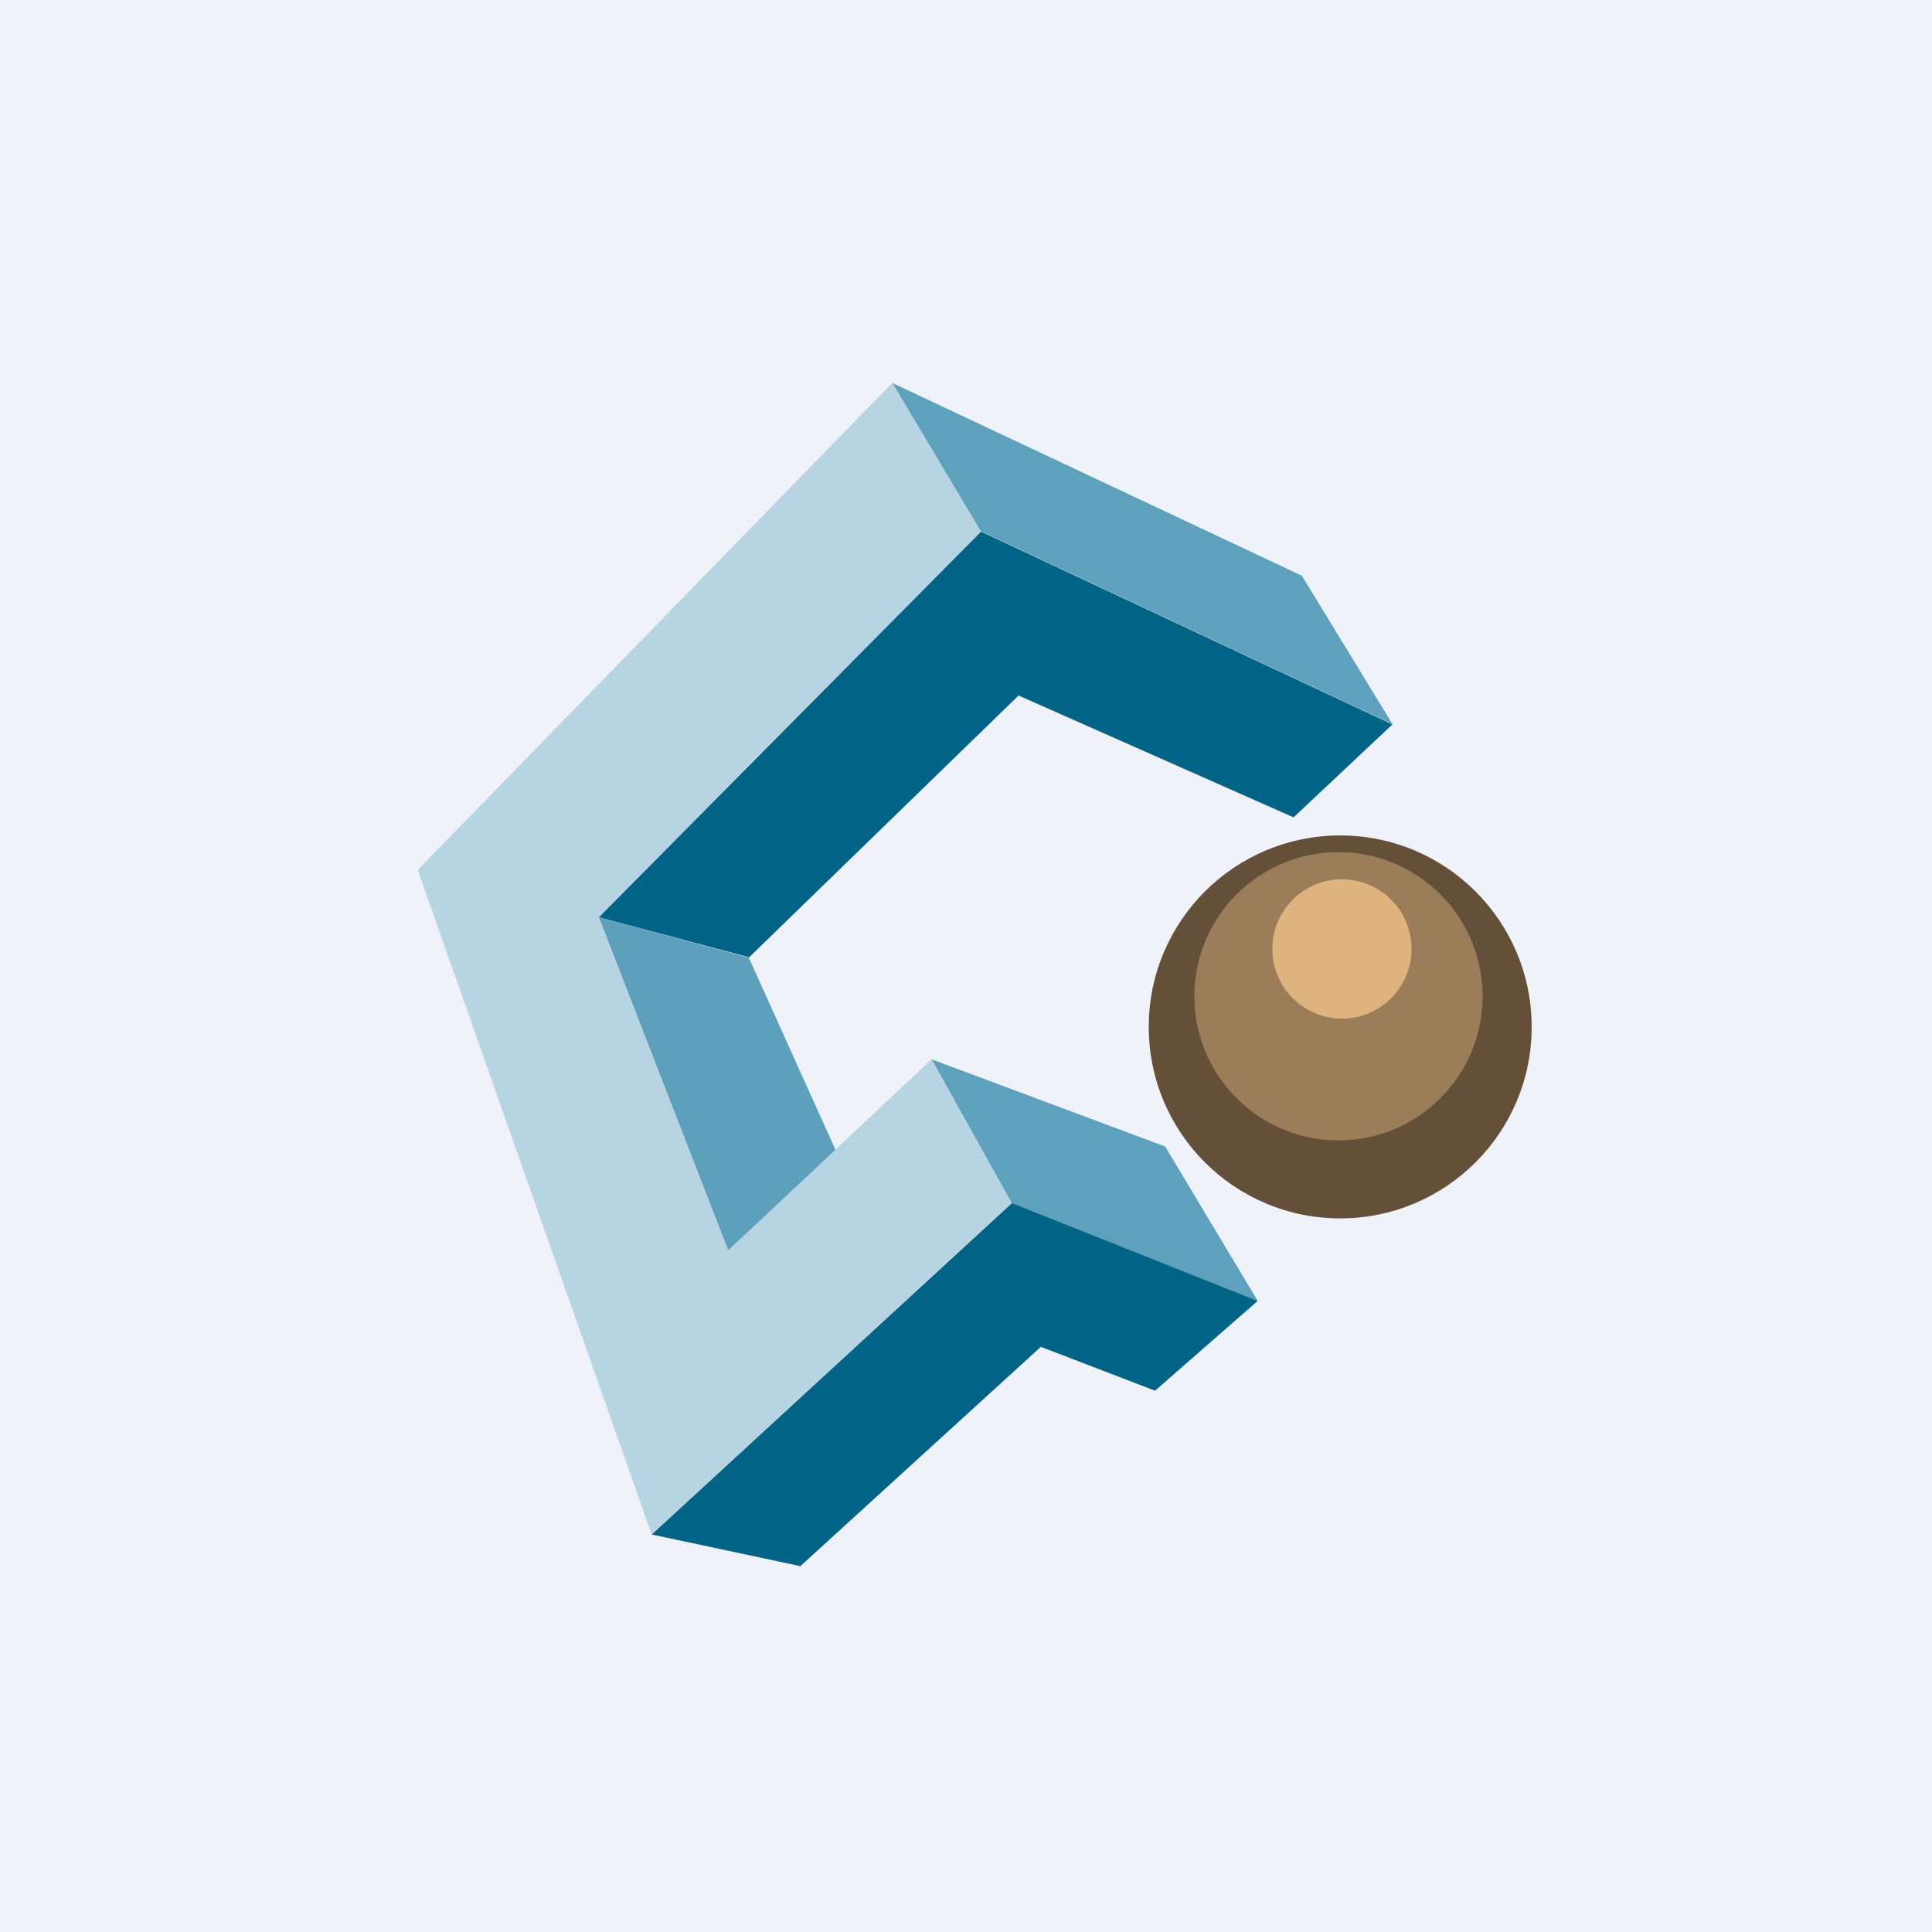
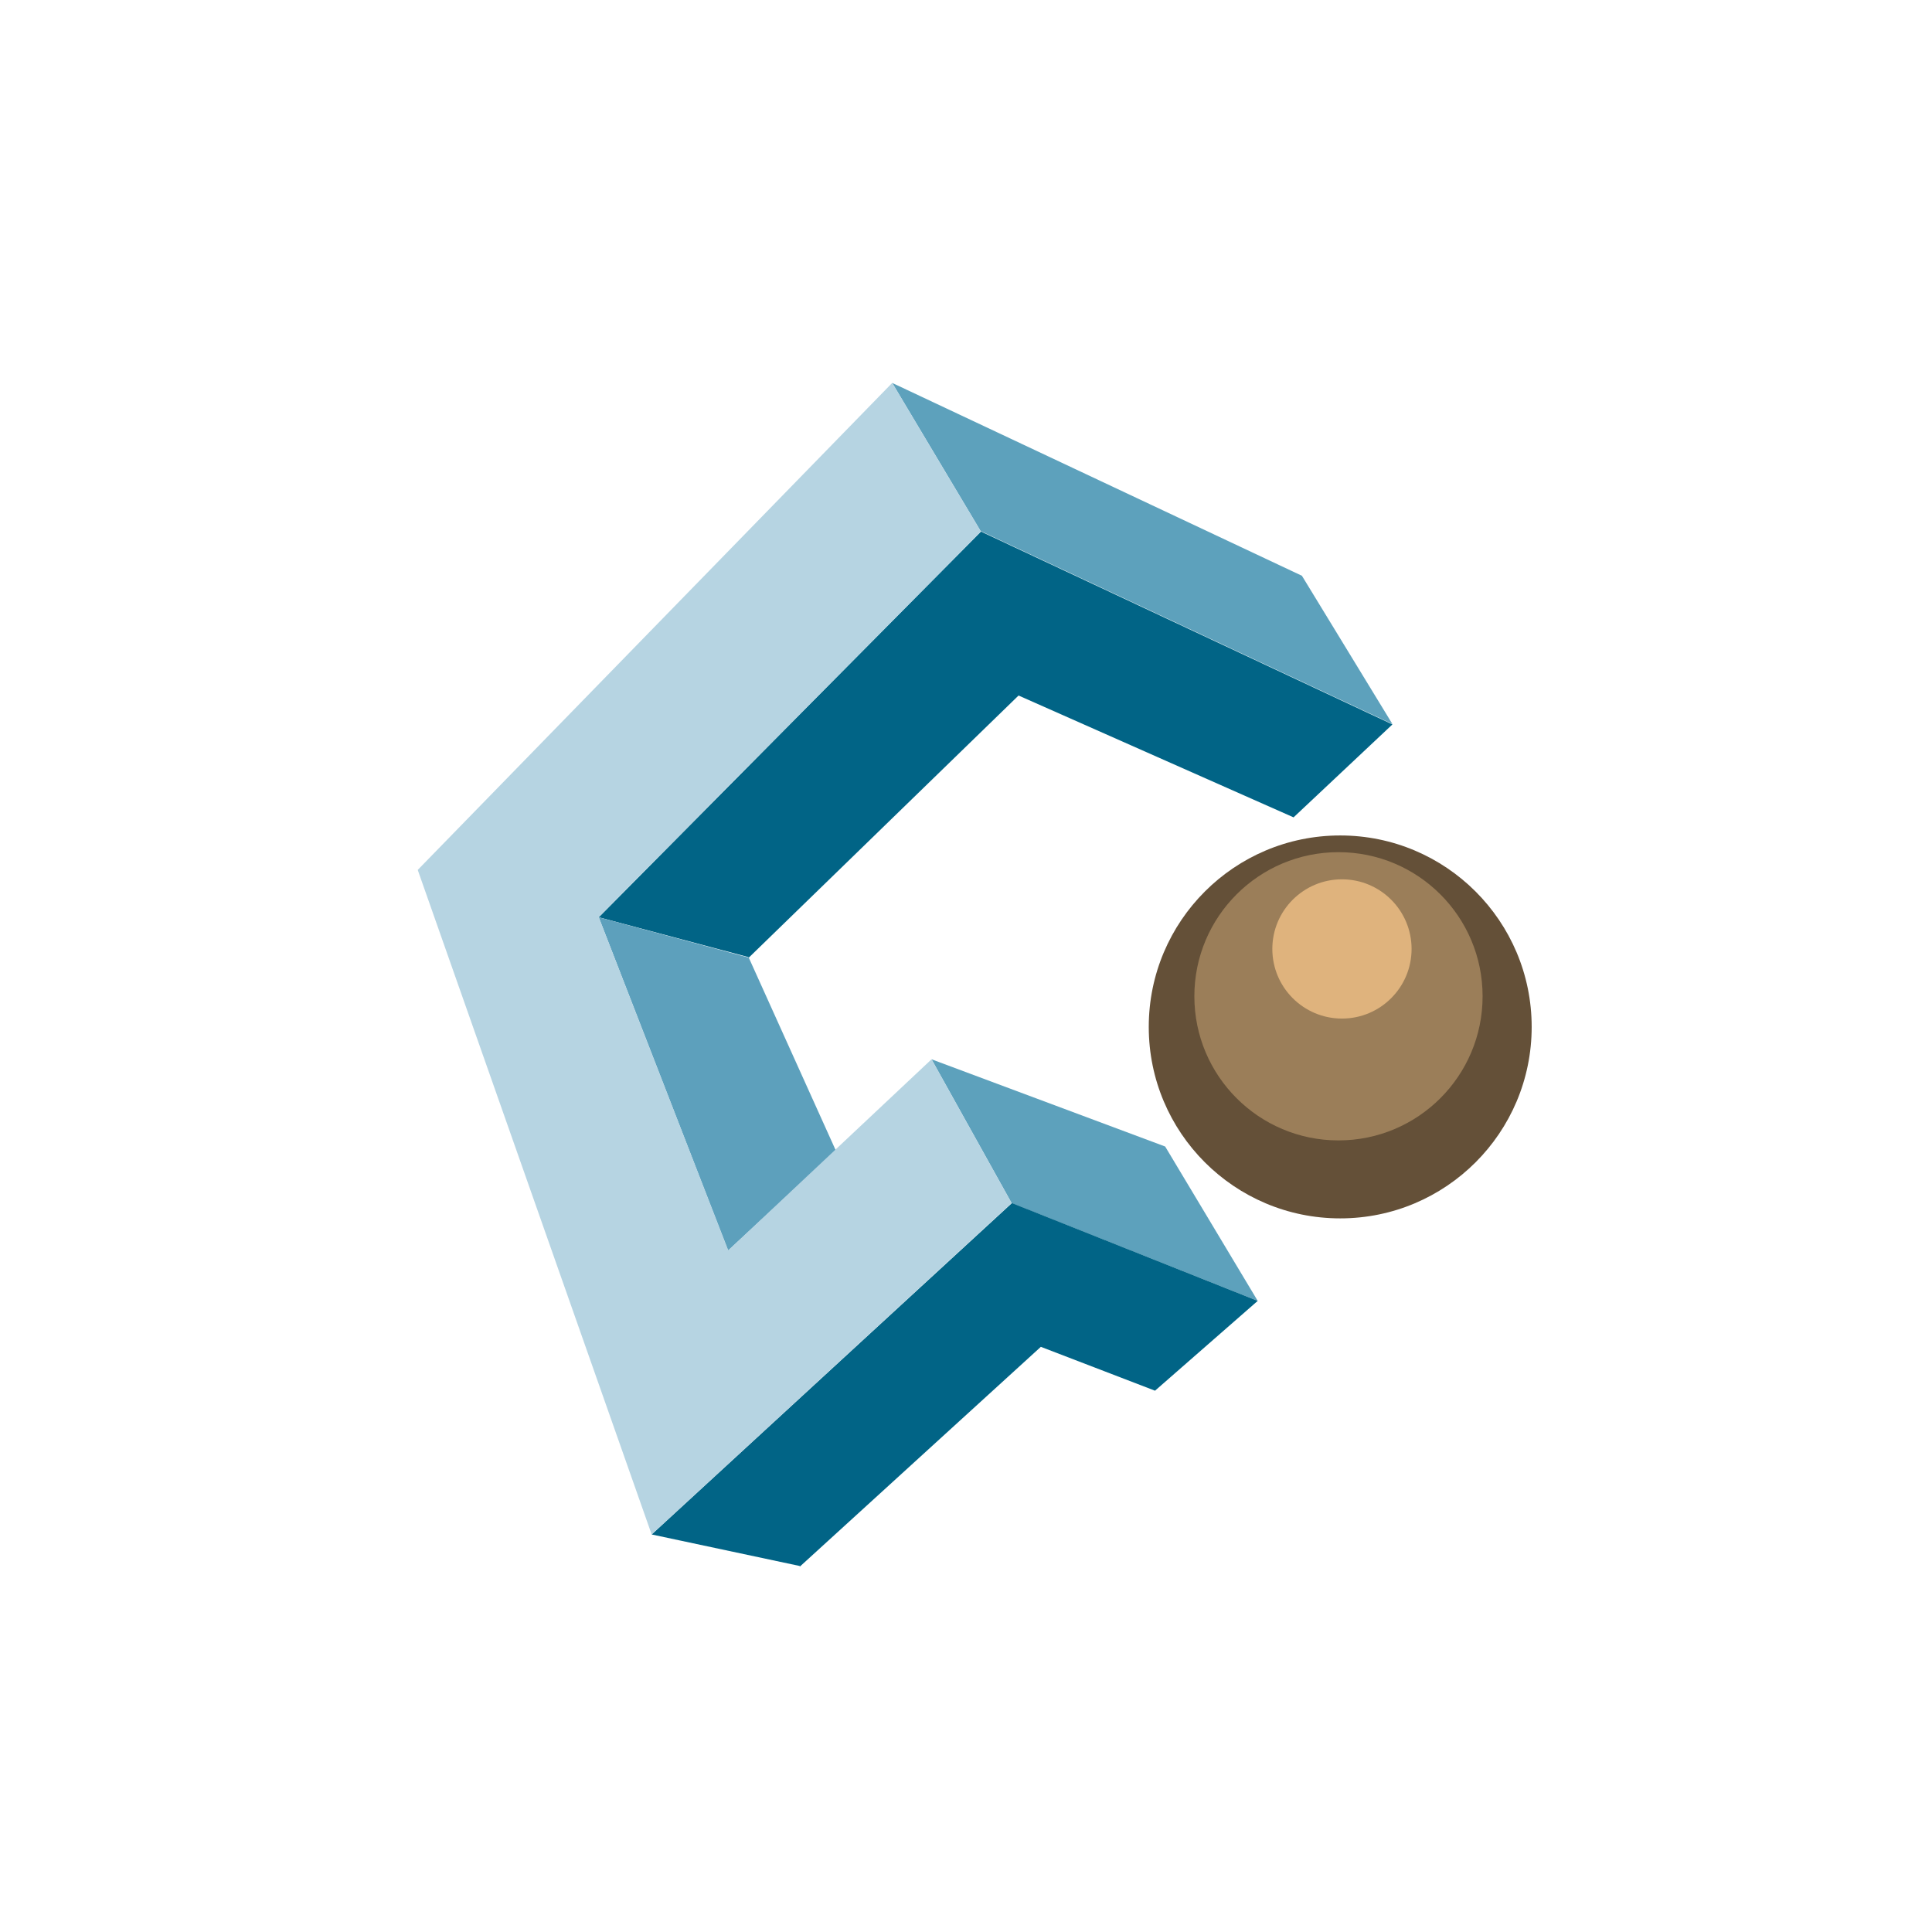
<svg xmlns="http://www.w3.org/2000/svg" viewBox="0 0 55.5 55.5">
-   <path d="M 0,0 H 55.5 V 55.5 H 0 Z" fill="rgb(239, 242, 248)" />
  <path d="M 33.47,32.935 L 26.76,30.43 L 29.06,34.56 L 36.13,37.37 L 33.48,32.95 Z" fill="rgb(93, 161, 188)" />
  <path d="M 22.97,44.985 L 18.72,44.08 L 29.07,34.56 L 36.13,37.37 L 33.18,39.95 L 29.9,38.69 L 22.98,45 Z" fill="rgb(1, 100, 134)" />
  <path d="M 28.17,15.255 L 25.63,11 L 37.4,16.54 L 40,20.8 L 28.18,15.26 Z" fill="rgb(93, 161, 188)" />
  <path d="M 21.5,27.495 L 17.2,26.35 L 28.18,15.27 L 40,20.81 L 37.16,23.48 L 29.26,19.98 L 21.51,27.51 Z" fill="rgb(1, 100, 134)" />
  <path d="M 20.91,35.905 L 17.2,26.35 L 21.51,27.51 L 24.01,33.05 L 20.92,35.92 Z" fill="rgb(93, 160, 188)" />
  <path d="M 28.17,15.255 L 25.63,11 L 12,24.99 L 18.72,44.08 L 29.06,34.56 L 26.76,30.43 L 20.92,35.92 L 17.2,26.35 L 28.18,15.27 Z" fill="rgb(182, 212, 226)" />
  <circle cx="38.5" cy="29.5" r="5.5" fill="rgb(100, 80, 56)" />
  <circle cx="38.45" cy="28.62" r="4.14" fill="rgb(155, 126, 89)" />
  <circle cx="38.55" cy="27.26" r="2" fill="rgb(223, 179, 125)" />
</svg>